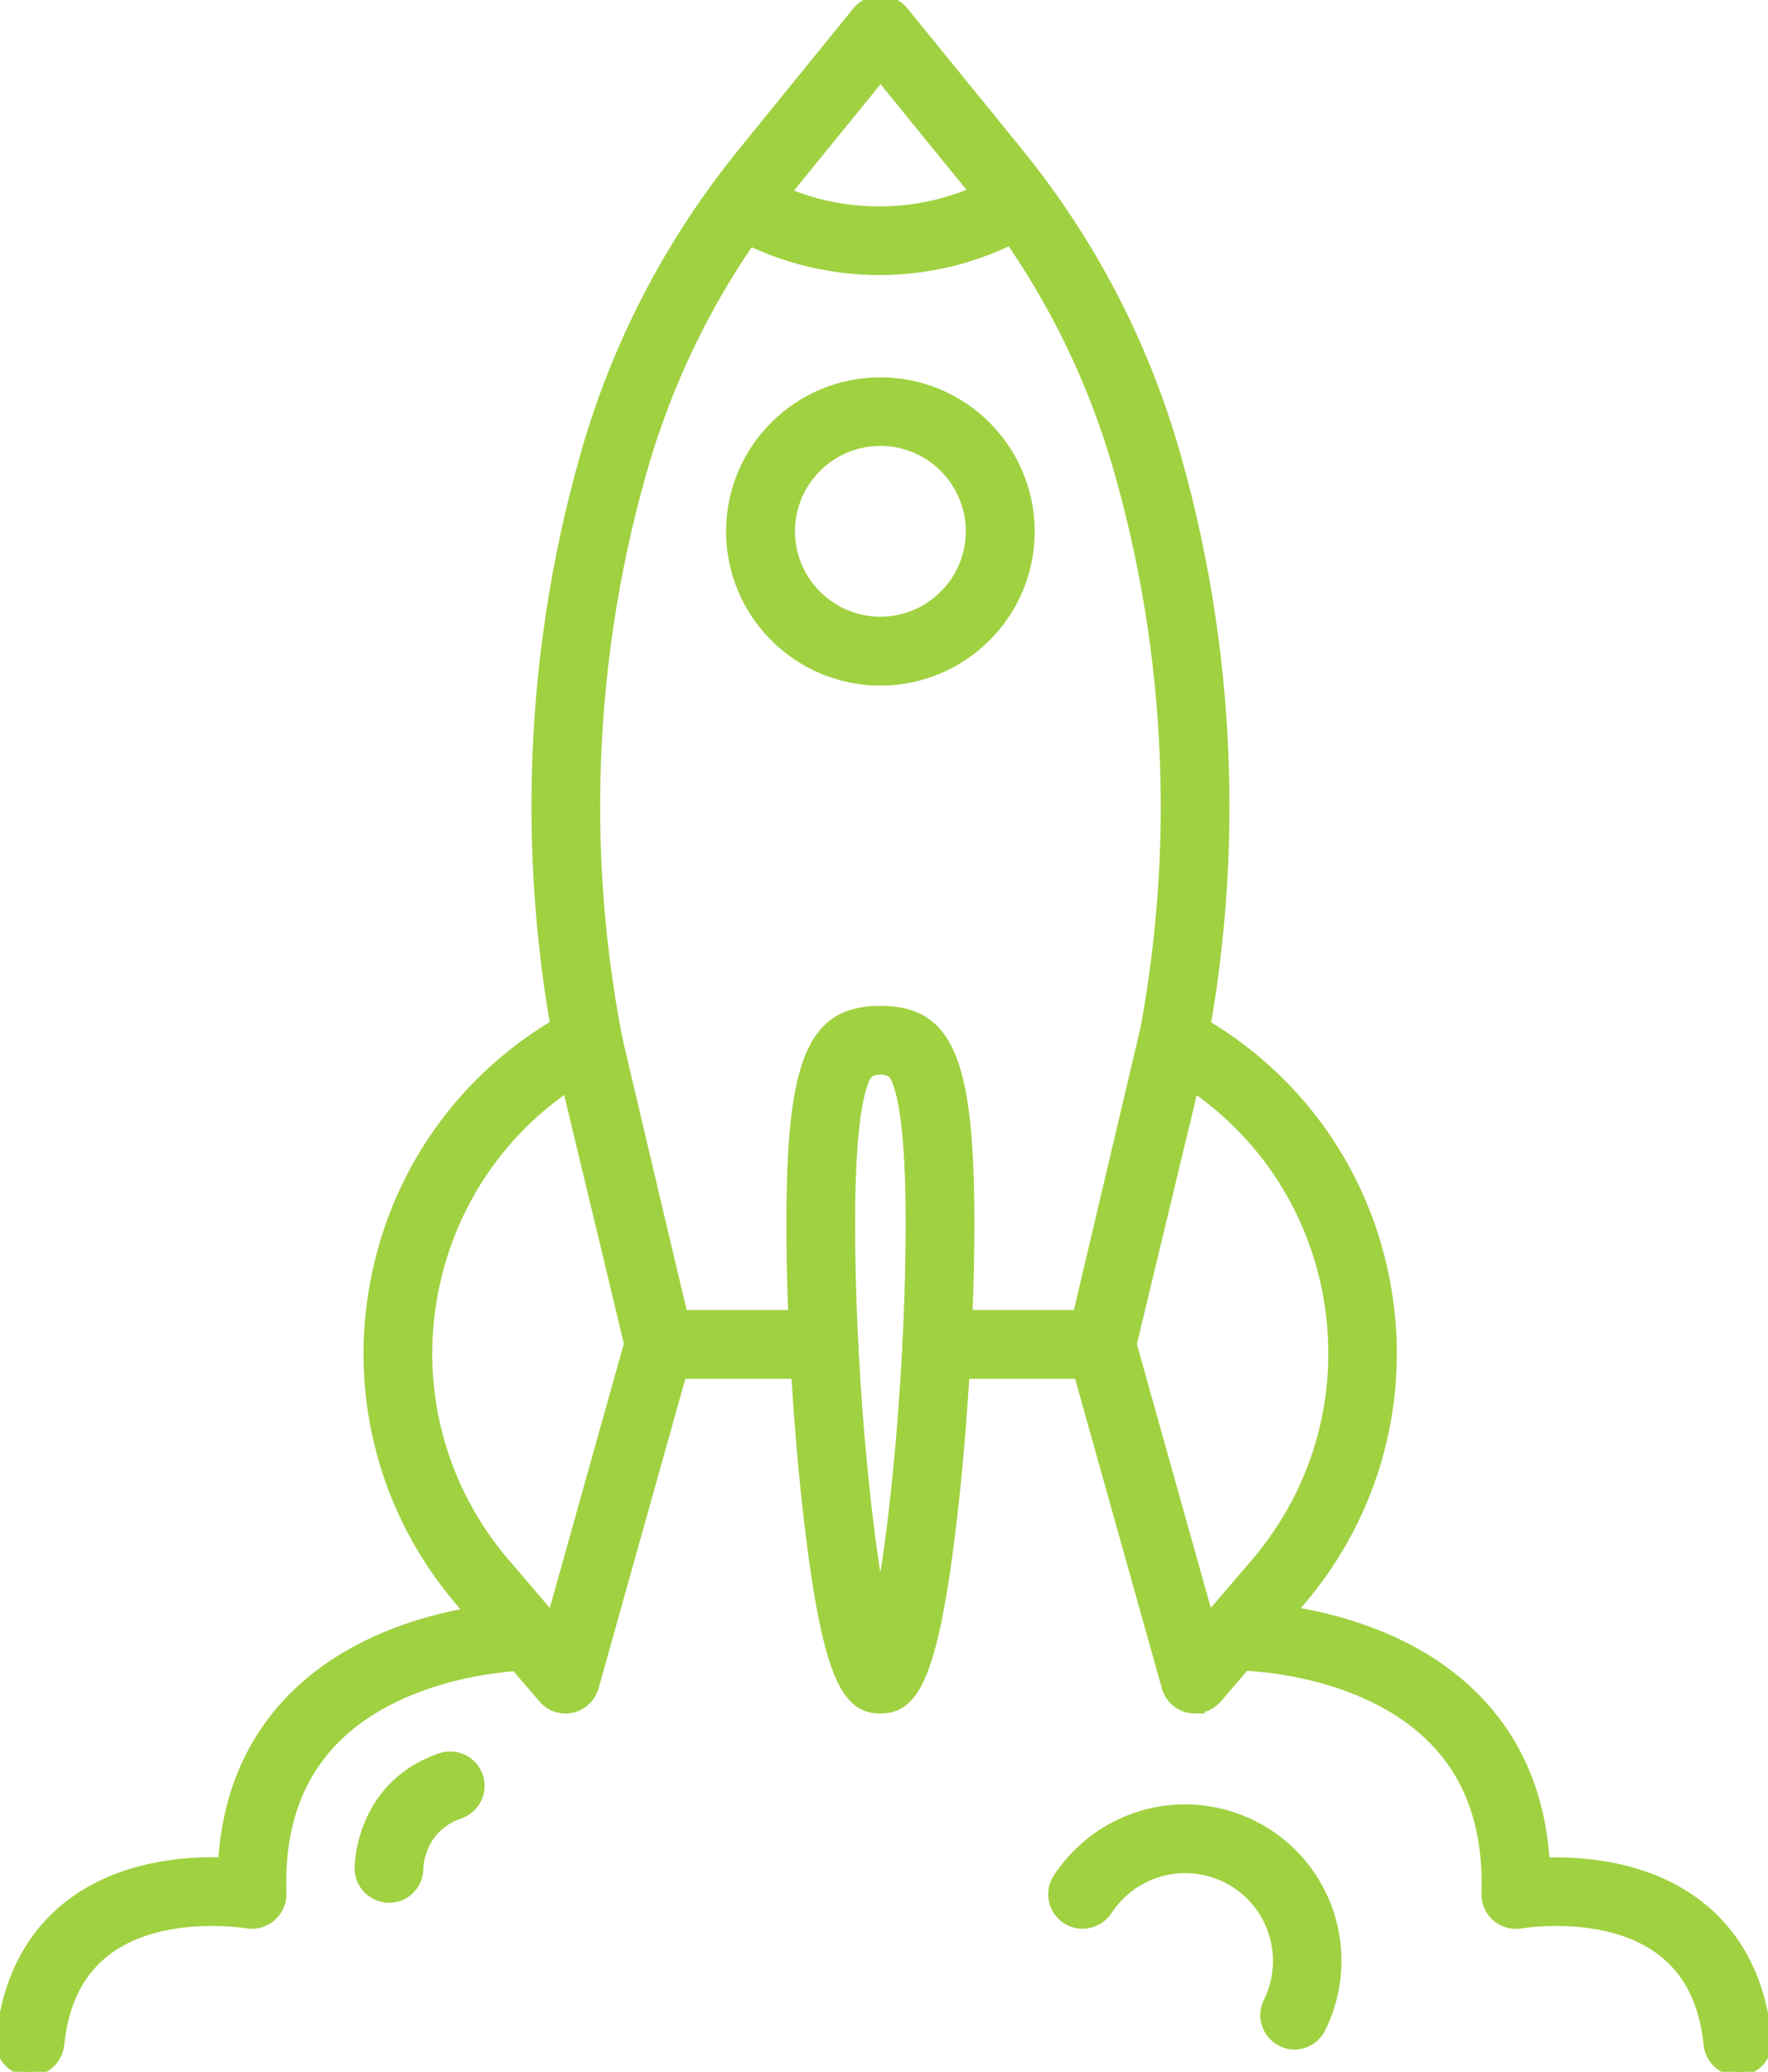
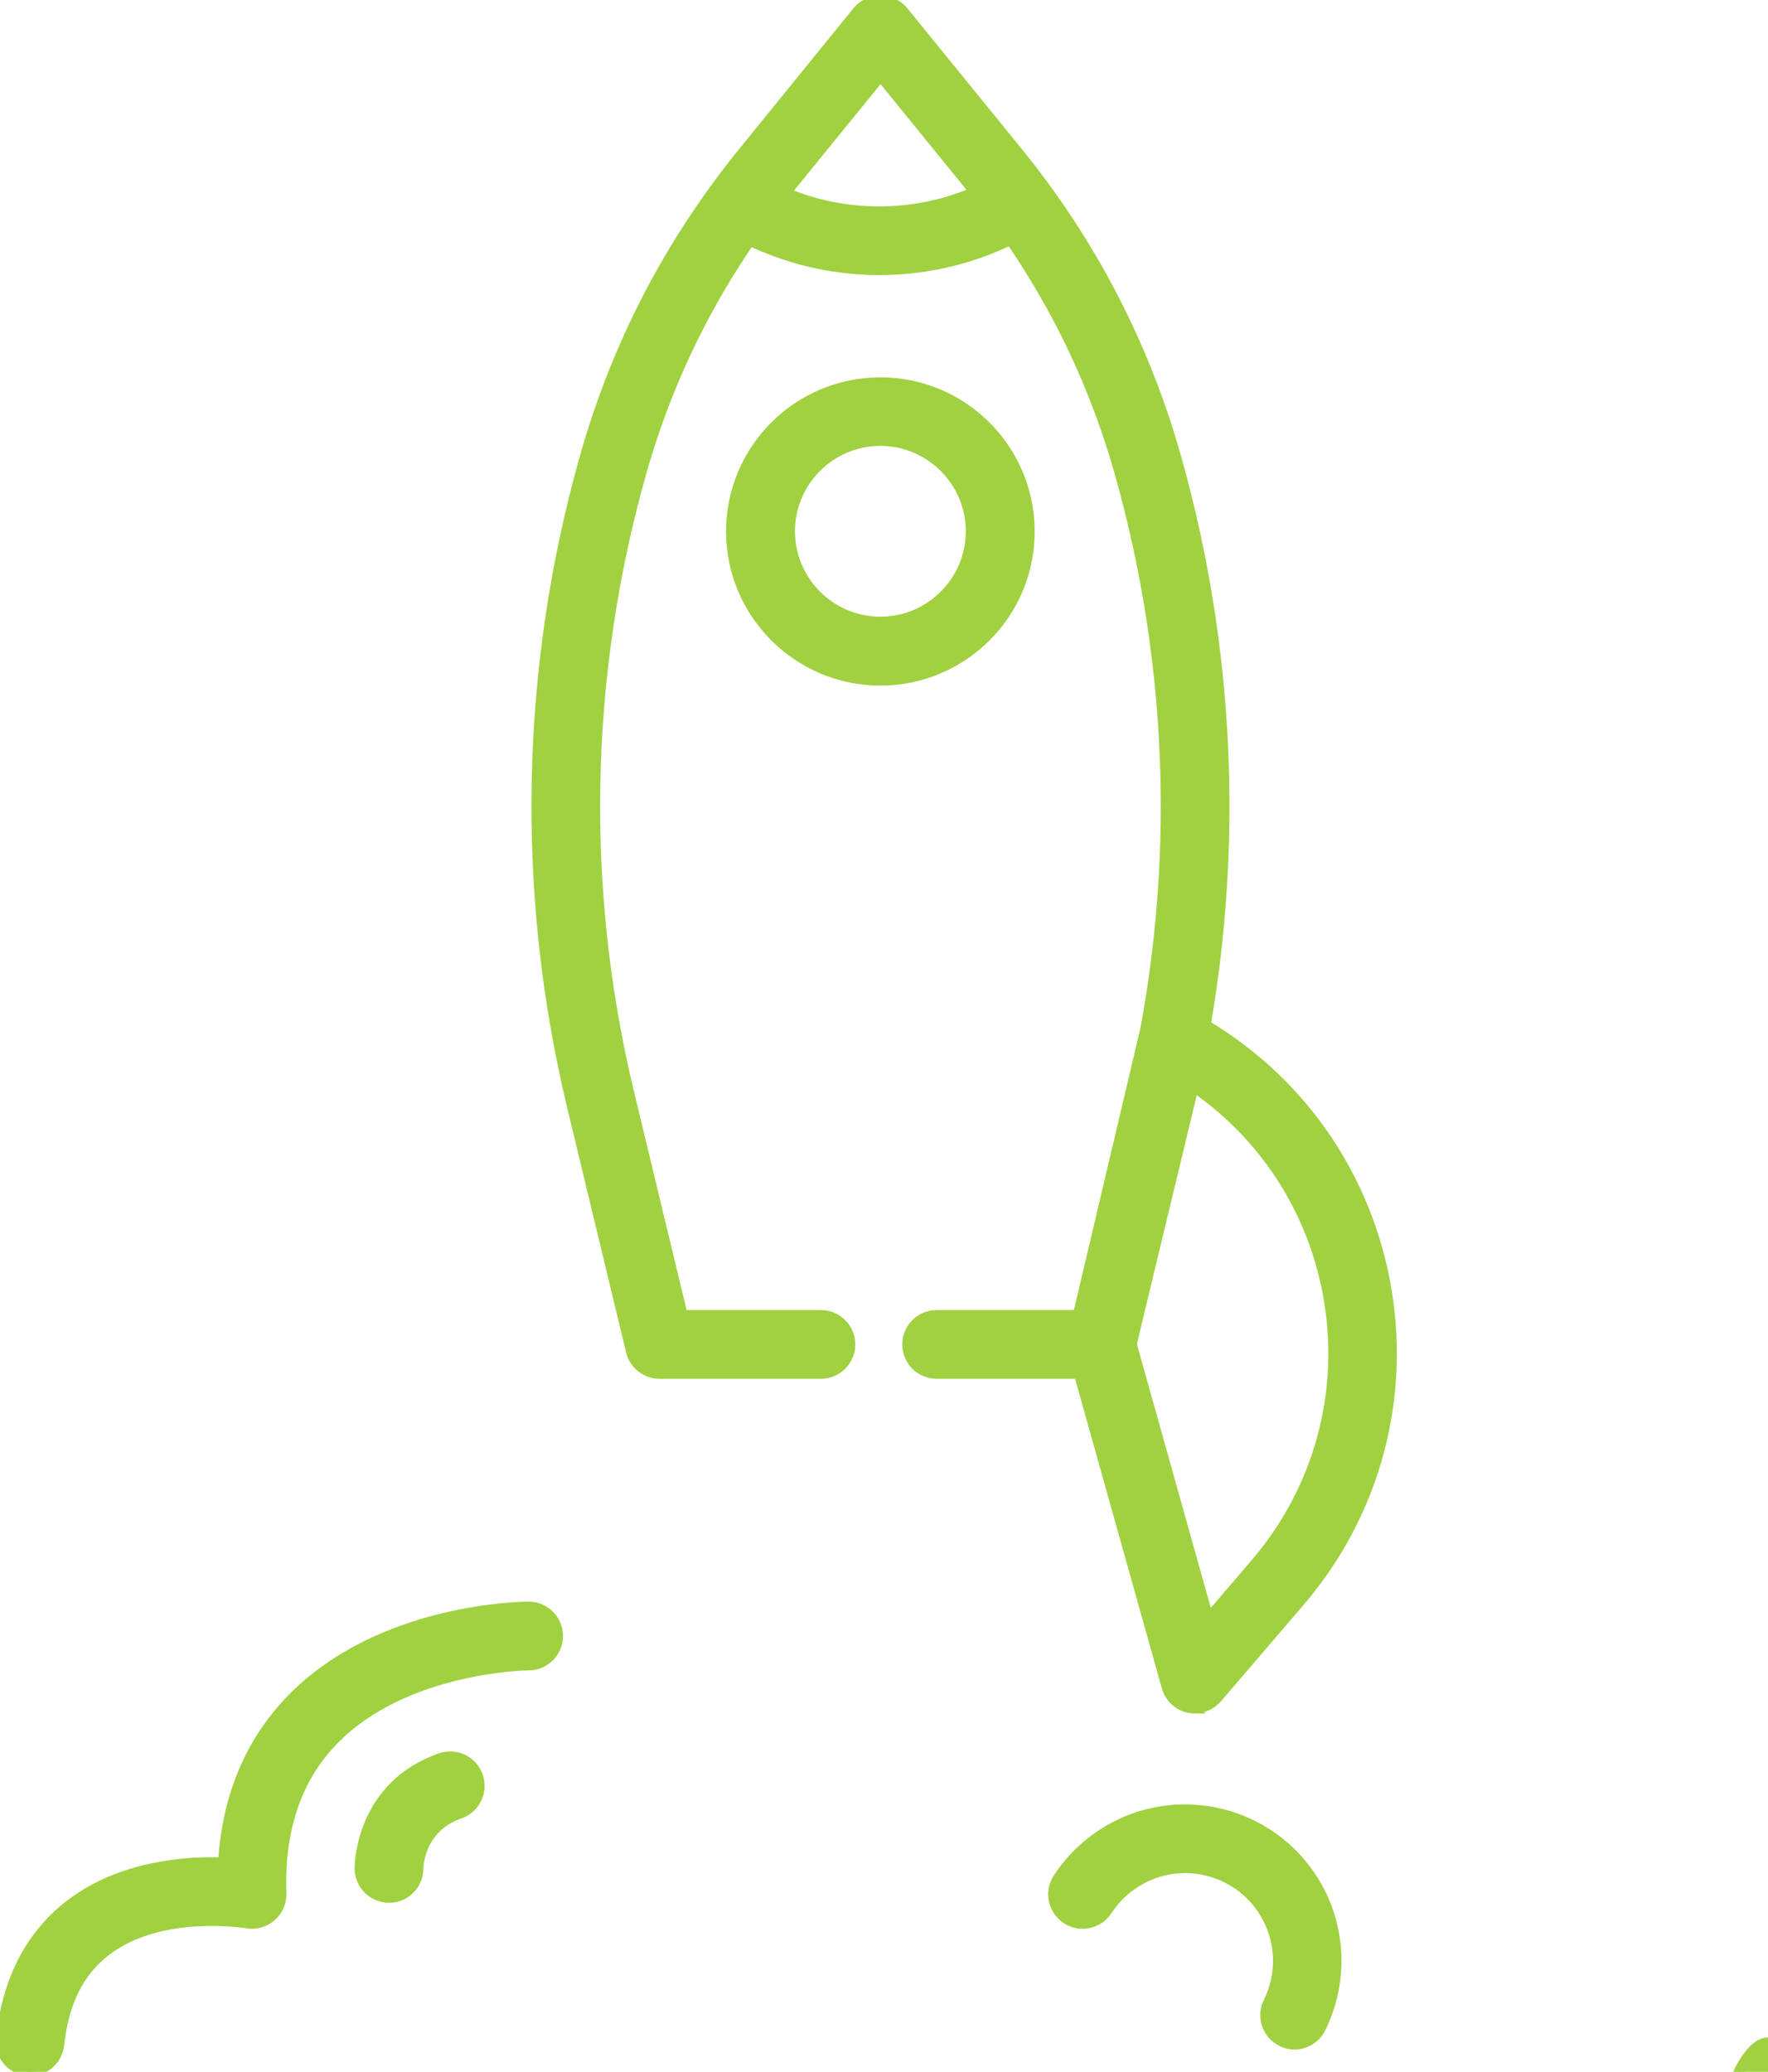
<svg xmlns="http://www.w3.org/2000/svg" id="Livello_2" data-name="Livello 2" viewBox="0 0 104.95 122.99">
  <defs>
    <style>
        .cls-1 {
        fill:#A0D141;
        stroke:#A0D141;
        stroke-width:0.5;
        }
    </style>
  </defs>
  <g id="g_1">
    <g>
      <g>
        <g>
          <g>
            <g>
              <path class="cls-1" d="M65.38,81.6h-9.78c-.99,0-1.79-.8-1.79-1.79s.8-1.79,1.79-1.79h8.37l3.17-13.17c2.92-12.11,2.66-24.84-.74-36.82-1.75-6.17-4.69-11.82-8.73-16.79l-5.4-6.64-5.4,6.64c-4.05,4.97-6.99,10.62-8.74,16.79-3.4,11.98-3.66,24.72-.74,36.82l3.17,13.17h8.17c.99,0,1.79.8,1.79,1.79s-.8,1.79-1.79,1.79h-9.58c-.83,0-1.55-.57-1.74-1.37l-3.5-14.54c-3.06-12.71-2.79-26.07.78-38.64,1.88-6.64,5.05-12.72,9.4-18.07L50.87.63c.68-.84,2.1-.84,2.78,0l6.79,8.35c4.35,5.35,7.52,11.43,9.4,18.07,3.57,12.57,3.84,25.93.78,38.64l-3.5,14.54c-.19.8-.91,1.37-1.74,1.37Z" />
              <path class="cls-1" d="M52.26,40.45c-4.91,0-8.91-3.99-8.91-8.9s3.99-8.9,8.91-8.9,8.91,3.99,8.91,8.9-3.99,8.9-8.91,8.9ZM52.26,26.22c-2.94,0-5.32,2.39-5.32,5.32s2.39,5.32,5.32,5.32,5.32-2.39,5.32-5.32-2.39-5.32-5.32-5.32Z" />
-               <path class="cls-1" d="M33.57,101.47c-.52,0-1.02-.22-1.36-.63l-4.91-5.73c-4.53-5.29-6.38-12.26-5.05-19.1,1.32-6.84,5.62-12.62,11.8-15.85.49-.26,1.07-.27,1.57-.04.5.23.87.68,1,1.22l4.26,18.06c.07.29.06.6-.02.89l-5.57,19.87c-.18.64-.69,1.12-1.34,1.27-.13.03-.26.04-.39.04ZM33.7,64.55c-4.13,2.83-6.97,7.15-7.94,12.14-1.11,5.77.44,11.63,4.26,16.09l2.73,3.19,4.54-16.2-3.59-15.23Z" />
              <path class="cls-1" d="M70.94,101.47c-.13,0-.26-.01-.39-.04-.65-.14-1.16-.63-1.34-1.27l-5.57-19.87c-.08-.29-.09-.6-.02-.89l4.26-18.06c.13-.54.5-.99,1-1.22.5-.23,1.08-.22,1.57.04,6.18,3.23,10.48,9,11.8,15.84,1.32,6.84-.52,13.81-5.05,19.1l-4.91,5.73c-.35.4-.84.63-1.36.63ZM67.22,79.77l4.54,16.2,2.73-3.19c3.82-4.46,5.37-10.33,4.26-16.09-.96-4.99-3.81-9.31-7.94-12.14l-3.59,15.23Z" />
            </g>
-             <path class="cls-1" d="M52.26,101.47c-1.97,0-3.17-1.73-4.28-11.17-.65-5.5-1.05-12.27-1.05-17.65,0-9.72,1.24-12.69,5.33-12.69s5.33,2.96,5.33,12.69c0,5.38-.4,12.15-1.05,17.65-1.11,9.44-2.31,11.17-4.28,11.17ZM52.26,63.54q-.66,0-.87.47c-.58,1.29-.88,4.19-.88,8.64,0,8.11.84,17.28,1.75,22.21.91-4.93,1.75-14.1,1.75-22.21,0-4.45-.29-7.35-.88-8.64q-.21-.47-.87-.47Z" />
          </g>
          <path class="cls-1" d="M52.2,16.08c-3.13,0-6.25-.82-9.05-2.45l.82-1.59.91-1.54.08.05c4.49,2.62,10.06,2.61,14.54-.05.85-.5,1.95-.22,2.45.63.5.85.22,1.95-.63,2.45-2.81,1.67-5.97,2.5-9.14,2.5Z" />
        </g>
        <path class="cls-1" d="M1.79,122.99c-.06,0-.13,0-.19-.01-.98-.1-1.7-.98-1.59-1.97.37-3.52,1.79-6.23,4.21-8.05,2.96-2.22,6.69-2.52,8.98-2.45.24-3.86,1.59-7.1,4.03-9.63,5.3-5.49,13.8-5.55,14.15-5.55.99,0,1.79.8,1.79,1.79s-.8,1.79-1.79,1.79c-.14,0-7.39.1-11.59,4.47-2.15,2.23-3.17,5.26-3.04,9.01.02.54-.21,1.06-.62,1.42-.41.35-.95.51-1.49.41-.05,0-5.05-.84-8.29,1.61-1.61,1.22-2.52,3.04-2.79,5.56-.1.92-.87,1.6-1.78,1.6Z" />
-         <path class="cls-1" d="M103.16,122.99c-.9,0-1.68-.68-1.78-1.6-.26-2.52-1.18-4.34-2.79-5.56-3.24-2.45-8.24-1.61-8.29-1.6-.53.09-1.08-.06-1.49-.41-.41-.35-.63-.87-.62-1.41.13-3.76-.89-6.8-3.05-9.03-4.25-4.41-11.51-4.46-11.58-4.46-.99,0-1.79-.8-1.79-1.79s.8-1.79,1.79-1.79c.36,0,8.86.06,14.15,5.55,2.44,2.53,3.79,5.76,4.03,9.63,2.29-.07,6.02.22,8.98,2.45,2.43,1.82,3.84,4.53,4.21,8.05.1.98-.61,1.86-1.59,1.97-.06,0-.13.01-.19.01Z" />
+         <path class="cls-1" d="M103.16,122.99s.8-1.79,1.79-1.79c.36,0,8.86.06,14.15,5.55,2.44,2.53,3.79,5.76,4.03,9.63,2.29-.07,6.02.22,8.98,2.45,2.43,1.82,3.84,4.53,4.21,8.05.1.98-.61,1.86-1.59,1.97-.06,0-.13.01-.19.01Z" />
        <path class="cls-1" d="M23.09,112.7c-.99,0-1.79-.8-1.79-1.79,0-.2.05-4.93,4.84-6.59.94-.32,1.95.17,2.28,1.11.32.93-.17,1.95-1.11,2.28-2.41.83-2.43,3.18-2.43,3.21,0,.99-.8,1.79-1.79,1.79Z" />
      </g>
      <path class="cls-1" d="M76.85,121.42c-.27,0-.54-.06-.79-.19-.89-.44-1.25-1.51-.81-2.4.79-1.59.75-3.46-.09-5.02-1.43-2.65-4.75-3.64-7.4-2.21-.81.44-1.49,1.07-1.99,1.83-.54.83-1.65,1.07-2.48.53-.83-.54-1.07-1.65-.53-2.48.82-1.26,1.96-2.31,3.29-3.03,4.39-2.37,9.88-.73,12.25,3.66,1.39,2.58,1.44,5.68.14,8.31-.31.63-.95,1-1.61,1Z" />
    </g>
  </g>
</svg>